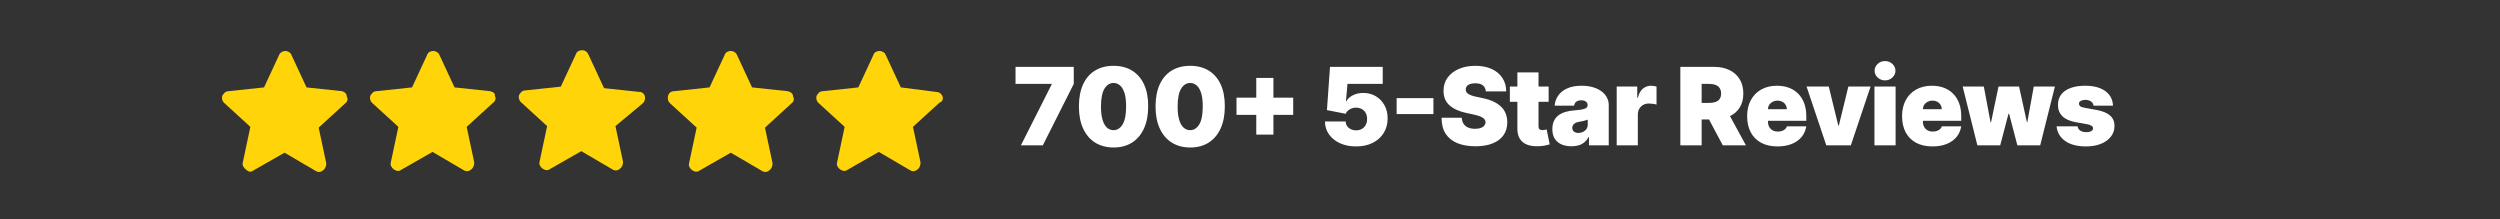
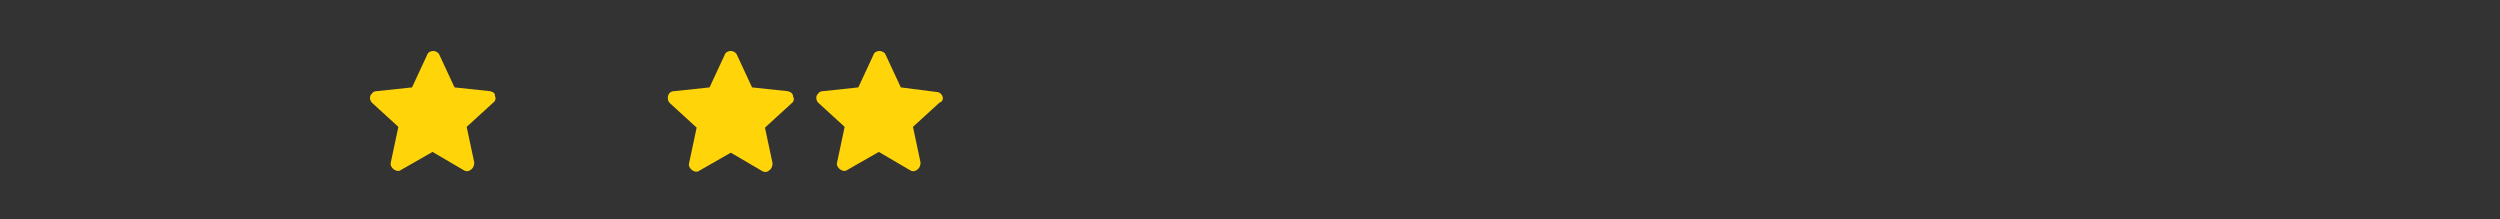
<svg xmlns="http://www.w3.org/2000/svg" width="946" height="83" viewBox="0 0 946 83" fill="none">
  <rect x="0" y="0" width="946" height="83" fill="#333333" stroke="none" />
-   <path d="M386.305 55L397.961 31.921V31.747H384.276V25.311H406.311V31.747L394.597 55H386.305ZM421.365 55.812C418.668 55.802 416.339 55.179 414.377 53.942C412.415 52.705 410.903 50.922 409.84 48.592C408.777 46.263 408.25 43.47 408.26 40.213C408.269 36.947 408.801 34.173 409.854 31.892C410.917 29.611 412.425 27.877 414.377 26.688C416.339 25.499 418.668 24.905 421.365 24.905C424.061 24.905 426.39 25.504 428.352 26.702C430.314 27.891 431.826 29.626 432.889 31.907C433.953 34.188 434.479 36.956 434.47 40.213C434.47 43.49 433.938 46.292 432.875 48.621C431.812 50.951 430.299 52.734 428.338 53.971C426.385 55.198 424.061 55.812 421.365 55.812ZM421.365 49.259C422.756 49.259 423.897 48.535 424.786 47.085C425.685 45.625 426.129 43.335 426.12 40.213C426.12 38.174 425.917 36.507 425.511 35.212C425.105 33.917 424.544 32.96 423.829 32.342C423.114 31.713 422.292 31.399 421.365 31.399C419.973 31.399 418.837 32.105 417.958 33.516C417.078 34.927 416.629 37.159 416.61 40.213C416.6 42.291 416.798 44.002 417.204 45.345C417.61 46.679 418.17 47.665 418.886 48.303C419.61 48.94 420.437 49.259 421.365 49.259ZM450.368 55.812C447.672 55.802 445.342 55.179 443.38 53.942C441.419 52.705 439.906 50.922 438.843 48.592C437.78 46.263 437.253 43.47 437.263 40.213C437.273 36.947 437.804 34.173 438.857 31.892C439.921 29.611 441.428 27.877 443.38 26.688C445.342 25.499 447.672 24.905 450.368 24.905C453.064 24.905 455.393 25.504 457.355 26.702C459.317 27.891 460.83 29.626 461.893 31.907C462.956 34.188 463.483 36.956 463.473 40.213C463.473 43.49 462.941 46.292 461.878 48.621C460.815 50.951 459.303 52.734 457.341 53.971C455.389 55.198 453.064 55.812 450.368 55.812ZM450.368 49.259C451.76 49.259 452.9 48.535 453.789 47.085C454.688 45.625 455.132 43.335 455.123 40.213C455.123 38.174 454.92 36.507 454.514 35.212C454.108 33.917 453.548 32.96 452.832 32.342C452.117 31.713 451.296 31.399 450.368 31.399C448.976 31.399 447.841 32.105 446.961 33.516C446.082 34.927 445.632 37.159 445.613 40.213C445.603 42.291 445.801 44.002 446.207 45.345C446.613 46.679 447.174 47.665 447.889 48.303C448.614 48.94 449.44 49.259 450.368 49.259ZM475.37 50.941V29.486H481.865V50.941H475.37ZM467.89 43.461V36.966H489.345V43.461H467.89ZM513.132 55.406C510.851 55.406 508.827 55.005 507.058 54.203C505.299 53.391 503.912 52.275 502.897 50.854C501.892 49.433 501.38 47.8 501.361 45.954H509.189C509.218 46.978 509.614 47.795 510.378 48.404C511.151 49.013 512.069 49.317 513.132 49.317C513.954 49.317 514.678 49.143 515.307 48.795C515.935 48.438 516.428 47.935 516.785 47.288C517.143 46.64 517.317 45.886 517.307 45.026C517.317 44.156 517.143 43.403 516.785 42.765C516.428 42.117 515.935 41.62 515.307 41.272C514.678 40.914 513.954 40.735 513.132 40.735C512.282 40.735 511.494 40.943 510.769 41.359C510.054 41.764 509.527 42.33 509.189 43.055L502.115 41.663L503.274 25.311H523.222V31.747H509.885L509.305 38.3H509.479C509.943 37.401 510.745 36.657 511.885 36.067C513.026 35.468 514.35 35.169 515.857 35.169C517.626 35.169 519.201 35.579 520.583 36.401C521.975 37.222 523.072 38.358 523.874 39.807C524.686 41.247 525.087 42.91 525.077 44.794C525.087 46.862 524.594 48.699 523.599 50.303C522.613 51.898 521.226 53.149 519.438 54.058C517.65 54.956 515.548 55.406 513.132 55.406ZM542.407 37.14V43.171H528.49V37.14H542.407ZM562.241 34.589C562.164 33.622 561.802 32.868 561.154 32.327C560.516 31.786 559.545 31.515 558.24 31.515C557.409 31.515 556.728 31.617 556.196 31.82C555.674 32.013 555.288 32.279 555.036 32.617C554.785 32.955 554.655 33.342 554.645 33.777C554.626 34.134 554.689 34.458 554.834 34.748C554.988 35.028 555.23 35.284 555.558 35.516C555.887 35.739 556.307 35.942 556.82 36.125C557.332 36.309 557.941 36.473 558.646 36.618L561.082 37.14C562.725 37.488 564.131 37.947 565.3 38.517C566.47 39.087 567.426 39.759 568.171 40.532C568.915 41.296 569.461 42.156 569.809 43.113C570.166 44.069 570.35 45.113 570.36 46.244C570.35 48.196 569.862 49.849 568.895 51.202C567.929 52.555 566.547 53.584 564.749 54.29C562.961 54.995 560.811 55.348 558.298 55.348C555.718 55.348 553.466 54.966 551.543 54.203C549.629 53.439 548.141 52.265 547.078 50.68C546.024 49.085 545.493 47.046 545.483 44.562H553.137C553.186 45.471 553.413 46.234 553.819 46.853C554.225 47.471 554.795 47.94 555.529 48.259C556.274 48.578 557.158 48.737 558.182 48.737C559.042 48.737 559.762 48.631 560.342 48.419C560.922 48.206 561.362 47.911 561.661 47.534C561.961 47.157 562.116 46.727 562.125 46.244C562.116 45.79 561.966 45.394 561.676 45.055C561.396 44.707 560.932 44.398 560.284 44.127C559.637 43.847 558.762 43.586 557.66 43.345L554.703 42.707C552.074 42.137 550.001 41.185 548.484 39.851C546.976 38.508 546.227 36.676 546.237 34.357C546.227 32.472 546.73 30.824 547.745 29.413C548.769 27.993 550.185 26.886 551.992 26.093C553.809 25.301 555.892 24.905 558.24 24.905C560.637 24.905 562.71 25.306 564.459 26.108C566.209 26.91 567.557 28.041 568.504 29.5C569.461 30.95 569.944 32.646 569.954 34.589H562.241ZM586.004 32.733V38.532H571.333V32.733H586.004ZM574.175 27.398H582.177V47.839C582.177 48.148 582.23 48.409 582.336 48.621C582.443 48.824 582.607 48.979 582.829 49.085C583.052 49.182 583.337 49.23 583.685 49.23C583.926 49.23 584.206 49.201 584.525 49.143C584.854 49.085 585.096 49.037 585.25 48.998L586.41 54.623C586.052 54.729 585.54 54.86 584.873 55.014C584.216 55.169 583.433 55.271 582.525 55.319C580.689 55.416 579.147 55.227 577.9 54.754C576.654 54.27 575.716 53.512 575.088 52.478C574.46 51.444 574.155 50.148 574.175 48.592V27.398ZM594.658 55.348C593.237 55.348 591.981 55.116 590.888 54.652C589.806 54.178 588.956 53.463 588.337 52.507C587.719 51.55 587.409 50.332 587.409 48.853C587.409 47.636 587.617 46.597 588.033 45.737C588.448 44.867 589.028 44.156 589.772 43.606C590.516 43.055 591.381 42.634 592.367 42.344C593.363 42.054 594.435 41.866 595.585 41.779C596.832 41.682 597.832 41.566 598.586 41.431C599.35 41.286 599.901 41.088 600.239 40.837C600.577 40.576 600.746 40.233 600.746 39.807V39.749C600.746 39.17 600.524 38.725 600.079 38.416C599.635 38.106 599.065 37.952 598.369 37.952C597.605 37.952 596.982 38.121 596.499 38.459C596.025 38.788 595.74 39.295 595.643 39.981H588.279C588.376 38.628 588.806 37.382 589.569 36.241C590.342 35.091 591.468 34.173 592.947 33.487C594.426 32.791 596.272 32.443 598.485 32.443C600.079 32.443 601.51 32.632 602.776 33.008C604.042 33.376 605.119 33.893 606.009 34.56C606.898 35.217 607.574 35.99 608.038 36.879C608.512 37.759 608.748 38.715 608.748 39.749V55H601.268V51.869H601.094C600.65 52.7 600.108 53.371 599.471 53.884C598.842 54.396 598.122 54.768 597.311 55C596.508 55.232 595.624 55.348 594.658 55.348ZM597.267 50.303C597.876 50.303 598.446 50.177 598.978 49.926C599.519 49.675 599.959 49.312 600.297 48.839C600.635 48.365 600.804 47.79 600.804 47.114V45.258C600.592 45.345 600.365 45.427 600.123 45.505C599.891 45.582 599.64 45.654 599.369 45.722C599.108 45.79 598.828 45.853 598.528 45.911C598.238 45.968 597.934 46.022 597.615 46.07C596.996 46.167 596.489 46.326 596.093 46.548C595.706 46.761 595.416 47.027 595.223 47.346C595.039 47.655 594.948 48.003 594.948 48.389C594.948 49.008 595.165 49.482 595.6 49.81C596.035 50.139 596.591 50.303 597.267 50.303ZM611.756 55V32.733H619.526V36.966H619.758C620.164 35.4 620.806 34.255 621.686 33.53C622.575 32.806 623.614 32.443 624.803 32.443C625.15 32.443 625.494 32.472 625.832 32.53C626.18 32.578 626.513 32.651 626.832 32.748V39.575C626.436 39.44 625.948 39.339 625.368 39.271C624.788 39.203 624.29 39.17 623.875 39.17C623.092 39.17 622.386 39.348 621.758 39.706C621.14 40.054 620.652 40.547 620.294 41.185C619.936 41.813 619.758 42.552 619.758 43.403V55H611.756ZM635.84 55V25.311H648.655C650.858 25.311 652.786 25.712 654.439 26.514C656.092 27.316 657.377 28.471 658.295 29.979C659.213 31.486 659.672 33.294 659.672 35.4C659.672 37.527 659.199 39.319 658.252 40.779C657.314 42.238 655.995 43.34 654.294 44.084C652.603 44.828 650.626 45.2 648.365 45.2H640.711V38.938H646.741C647.688 38.938 648.495 38.822 649.162 38.59C649.839 38.348 650.356 37.966 650.713 37.444C651.081 36.923 651.264 36.241 651.264 35.4C651.264 34.55 651.081 33.859 650.713 33.327C650.356 32.786 649.839 32.39 649.162 32.139C648.495 31.878 647.688 31.747 646.741 31.747H643.9V55H635.84ZM653.236 41.373L660.658 55H651.902L644.654 41.373H653.236ZM672.599 55.406C670.221 55.406 668.173 54.952 666.452 54.043C664.742 53.125 663.422 51.811 662.495 50.1C661.577 48.38 661.117 46.321 661.117 43.925C661.117 41.624 661.581 39.614 662.509 37.894C663.437 36.174 664.746 34.835 666.438 33.878C668.129 32.922 670.125 32.443 672.425 32.443C674.107 32.443 675.629 32.704 676.991 33.226C678.354 33.748 679.519 34.507 680.485 35.502C681.452 36.488 682.196 37.686 682.718 39.097C683.239 40.508 683.5 42.098 683.5 43.867V45.722H663.611V41.315H676.136C676.126 40.677 675.962 40.117 675.643 39.633C675.334 39.141 674.913 38.759 674.382 38.488C673.86 38.208 673.266 38.068 672.599 38.068C671.951 38.068 671.357 38.208 670.816 38.488C670.275 38.759 669.84 39.136 669.511 39.619C669.192 40.102 669.023 40.668 669.004 41.315V46.07C669.004 46.785 669.153 47.423 669.453 47.984C669.753 48.544 670.183 48.984 670.743 49.303C671.304 49.622 671.98 49.781 672.773 49.781C673.324 49.781 673.826 49.704 674.28 49.549C674.744 49.395 675.141 49.172 675.469 48.882C675.798 48.583 676.039 48.225 676.194 47.81H683.5C683.249 49.356 682.655 50.699 681.717 51.84C680.78 52.971 679.538 53.85 677.992 54.478C676.455 55.097 674.657 55.406 672.599 55.406ZM707.832 32.733L700.352 55H691.074L683.594 32.733H692.002L695.597 47.462H695.829L699.424 32.733H707.832ZM709.292 55V32.733H717.294V55H709.292ZM713.293 30.413C712.21 30.413 711.283 30.056 710.509 29.341C709.736 28.626 709.35 27.765 709.35 26.76C709.35 25.755 709.736 24.895 710.509 24.18C711.283 23.465 712.21 23.107 713.293 23.107C714.385 23.107 715.313 23.465 716.076 24.18C716.849 24.895 717.236 25.755 717.236 26.76C717.236 27.765 716.849 28.626 716.076 29.341C715.313 30.056 714.385 30.413 713.293 30.413ZM731.224 55.406C728.847 55.406 726.798 54.952 725.078 54.043C723.367 53.125 722.048 51.811 721.12 50.1C720.202 48.38 719.743 46.321 719.743 43.925C719.743 41.624 720.207 39.614 721.134 37.894C722.062 36.174 723.372 34.835 725.063 33.878C726.754 32.922 728.75 32.443 731.05 32.443C732.732 32.443 734.254 32.704 735.617 33.226C736.979 33.748 738.144 34.507 739.11 35.502C740.077 36.488 740.821 37.686 741.343 39.097C741.865 40.508 742.126 42.098 742.126 43.867V45.722H722.236V41.315H734.761C734.752 40.677 734.587 40.117 734.269 39.633C733.959 39.141 733.539 38.759 733.007 38.488C732.485 38.208 731.891 38.068 731.224 38.068C730.577 38.068 729.982 38.208 729.441 38.488C728.9 38.759 728.465 39.136 728.136 39.619C727.817 40.102 727.648 40.668 727.629 41.315V46.07C727.629 46.785 727.779 47.423 728.078 47.984C728.378 48.544 728.808 48.984 729.369 49.303C729.929 49.622 730.606 49.781 731.398 49.781C731.949 49.781 732.452 49.704 732.906 49.549C733.37 49.395 733.766 49.172 734.095 48.882C734.423 48.583 734.665 48.225 734.819 47.81H742.126C741.874 49.356 741.28 50.699 740.343 51.84C739.405 52.971 738.163 53.85 736.617 54.478C735.08 55.097 733.283 55.406 731.224 55.406ZM748.239 55L742.672 32.733H750.674L753.226 46.302H753.4L756.241 32.733H764.011L766.969 46.186H767.142L769.578 32.733H777.58L772.013 55H763.373L760.242 43.055H760.01L756.879 55H748.239ZM799.553 39.981H792.188C792.15 39.527 791.99 39.136 791.71 38.807C791.43 38.479 791.067 38.227 790.623 38.053C790.188 37.87 789.704 37.778 789.173 37.778C788.487 37.778 787.897 37.904 787.404 38.155C786.911 38.406 786.67 38.764 786.679 39.228C786.67 39.556 786.81 39.861 787.1 40.141C787.399 40.421 787.974 40.639 788.825 40.793L793.348 41.605C795.629 42.021 797.325 42.721 798.436 43.707C799.557 44.683 800.123 45.993 800.132 47.636C800.123 49.221 799.649 50.598 798.712 51.767C797.784 52.927 796.513 53.826 794.899 54.464C793.295 55.092 791.463 55.406 789.405 55.406C786.003 55.406 783.34 54.71 781.417 53.318C779.504 51.927 778.436 50.09 778.213 47.81H786.158C786.264 48.515 786.612 49.061 787.201 49.448C787.801 49.825 788.554 50.013 789.463 50.013C790.197 50.013 790.801 49.888 791.275 49.636C791.758 49.385 792.005 49.027 792.014 48.563C792.005 48.138 791.792 47.8 791.376 47.549C790.97 47.297 790.333 47.094 789.463 46.94L785.52 46.244C783.249 45.848 781.548 45.094 780.417 43.983C779.286 42.871 778.726 41.441 778.735 39.691C778.726 38.145 779.131 36.836 779.953 35.763C780.784 34.68 781.968 33.859 783.505 33.298C785.051 32.728 786.882 32.443 788.999 32.443C792.217 32.443 794.754 33.11 796.61 34.444C798.475 35.777 799.456 37.623 799.553 39.981Z" fill="white" />
-   <path d="M129.491 34.509L115.992 33.073L110.248 20.723C109.961 19.862 108.812 19.287 107.95 19.287C107.089 19.287 105.94 19.862 105.653 20.723L99.909 33.073L86.41 34.509C85.261 34.509 84.687 35.37 84.113 36.232C83.826 37.094 84.113 38.242 84.687 38.817L94.739 48.007L91.867 61.506C91.58 62.367 92.154 63.516 93.016 64.091C93.59 64.665 94.165 64.952 94.452 64.952C95.026 64.952 95.314 64.952 95.601 64.665L107.663 57.772L119.439 64.665C120.3 65.24 121.449 65.24 122.311 64.378C123.172 63.803 123.459 62.655 123.459 61.793L120.587 48.295L130.639 39.104C131.501 38.53 131.788 37.381 131.214 36.519C131.214 35.37 130.352 34.796 129.491 34.509Z" fill="#FFD50A" />
-   <path d="M185.495 34.509L171.996 33.073L166.252 20.723C165.965 19.862 164.816 19.287 163.954 19.287C162.806 19.287 161.944 19.862 161.657 20.723L155.913 33.073L142.414 34.509C141.265 34.509 140.691 35.37 140.117 36.232C139.829 37.094 140.117 38.242 140.691 38.817L150.743 48.007L147.871 61.506C147.584 62.367 148.158 63.516 149.02 64.091C149.594 64.378 149.881 64.665 150.456 64.665C151.03 64.665 151.317 64.665 151.605 64.378L163.667 57.485L175.442 64.378C176.304 64.952 177.453 64.952 178.314 64.091C179.176 63.516 179.463 62.367 179.463 61.506L176.591 48.007L186.643 38.817C187.505 38.242 187.792 37.094 187.218 36.232C187.505 35.37 186.643 34.796 185.495 34.509Z" fill="#FFD50A" />
-   <path d="M242.361 34.796H242.074L228.575 33.36L222.831 21.01C222.257 19.574 221.395 19 220.246 19C219.098 19 218.236 19.574 217.949 20.436L212.205 32.786L198.706 34.222C197.557 34.222 196.983 35.083 196.409 35.945C196.121 36.806 196.409 37.955 196.983 38.53L207.035 47.72L204.163 61.219C203.876 62.08 204.45 63.229 205.312 63.803C205.886 64.091 206.173 64.378 206.748 64.378C207.322 64.378 207.609 64.378 207.897 64.091L219.959 57.198L231.734 64.091C232.596 64.665 233.745 64.665 234.606 63.803C235.468 63.229 235.755 62.08 235.755 61.219L232.883 47.72L243.223 39.104C243.797 38.53 244.084 37.955 244.084 37.094C244.084 35.945 243.51 35.083 242.361 34.796Z" fill="#FFD50A" />
+   <path d="M185.495 34.509L171.996 33.073L166.252 20.723C165.965 19.862 164.816 19.287 163.954 19.287C162.806 19.287 161.944 19.862 161.657 20.723L155.913 33.073L142.414 34.509C141.265 34.509 140.691 35.37 140.117 36.232C139.829 37.094 140.117 38.242 140.691 38.817L150.743 48.007L147.871 61.506C147.584 62.367 148.158 63.516 149.02 64.091C149.594 64.378 149.881 64.665 150.456 64.665C151.03 64.665 151.317 64.665 151.605 64.378L163.667 57.485L175.442 64.378C176.304 64.952 177.453 64.952 178.314 64.091C179.176 63.516 179.463 62.367 179.463 61.506L176.591 48.007L186.643 38.817C187.505 38.242 187.792 37.094 187.218 36.232C187.505 35.37 186.643 34.796 185.495 34.509" fill="#FFD50A" />
  <path d="M298.078 34.509L284.58 33.073L278.836 20.723C278.548 19.862 277.4 19.287 276.538 19.287C275.389 19.287 274.528 19.862 274.24 20.723L268.496 33.073L254.998 34.509C253.562 34.509 252.7 35.658 252.7 37.094C252.7 37.955 252.987 38.53 253.562 39.104L263.614 48.295L260.742 61.793C260.455 62.655 261.029 63.803 261.891 64.378C262.465 64.665 262.752 64.952 263.327 64.952C263.901 64.952 264.188 64.952 264.475 64.665L276.538 57.772L288.313 64.665C289.175 65.24 290.324 65.24 291.185 64.378C292.047 63.803 292.334 62.655 292.334 61.793L289.462 48.295L299.514 39.104C300.376 38.53 300.663 37.381 300.089 36.519C300.089 35.37 299.227 34.796 298.078 34.509Z" fill="#FFD50A" />
  <path d="M356.667 36.519C356.38 35.658 355.518 34.796 354.369 34.796L340.871 33.073L335.127 20.723C334.84 19.862 333.691 19.287 332.829 19.287C331.681 19.287 330.819 19.862 330.532 20.723L324.788 33.073L311.289 34.509C310.14 34.509 309.566 35.37 308.992 36.232C308.704 37.094 308.992 38.242 309.566 38.817L319.618 48.007L316.746 61.506C316.459 62.367 317.033 63.516 317.895 64.091C318.469 64.378 318.756 64.665 319.331 64.665C319.905 64.665 320.192 64.665 320.48 64.378L332.542 57.485L344.317 64.378C345.179 64.952 346.328 64.952 347.189 64.091C348.051 63.516 348.338 62.367 348.338 61.506L345.466 48.007L355.518 38.817C356.667 38.53 356.954 37.381 356.667 36.519Z" fill="#FFD50A" />
</svg>